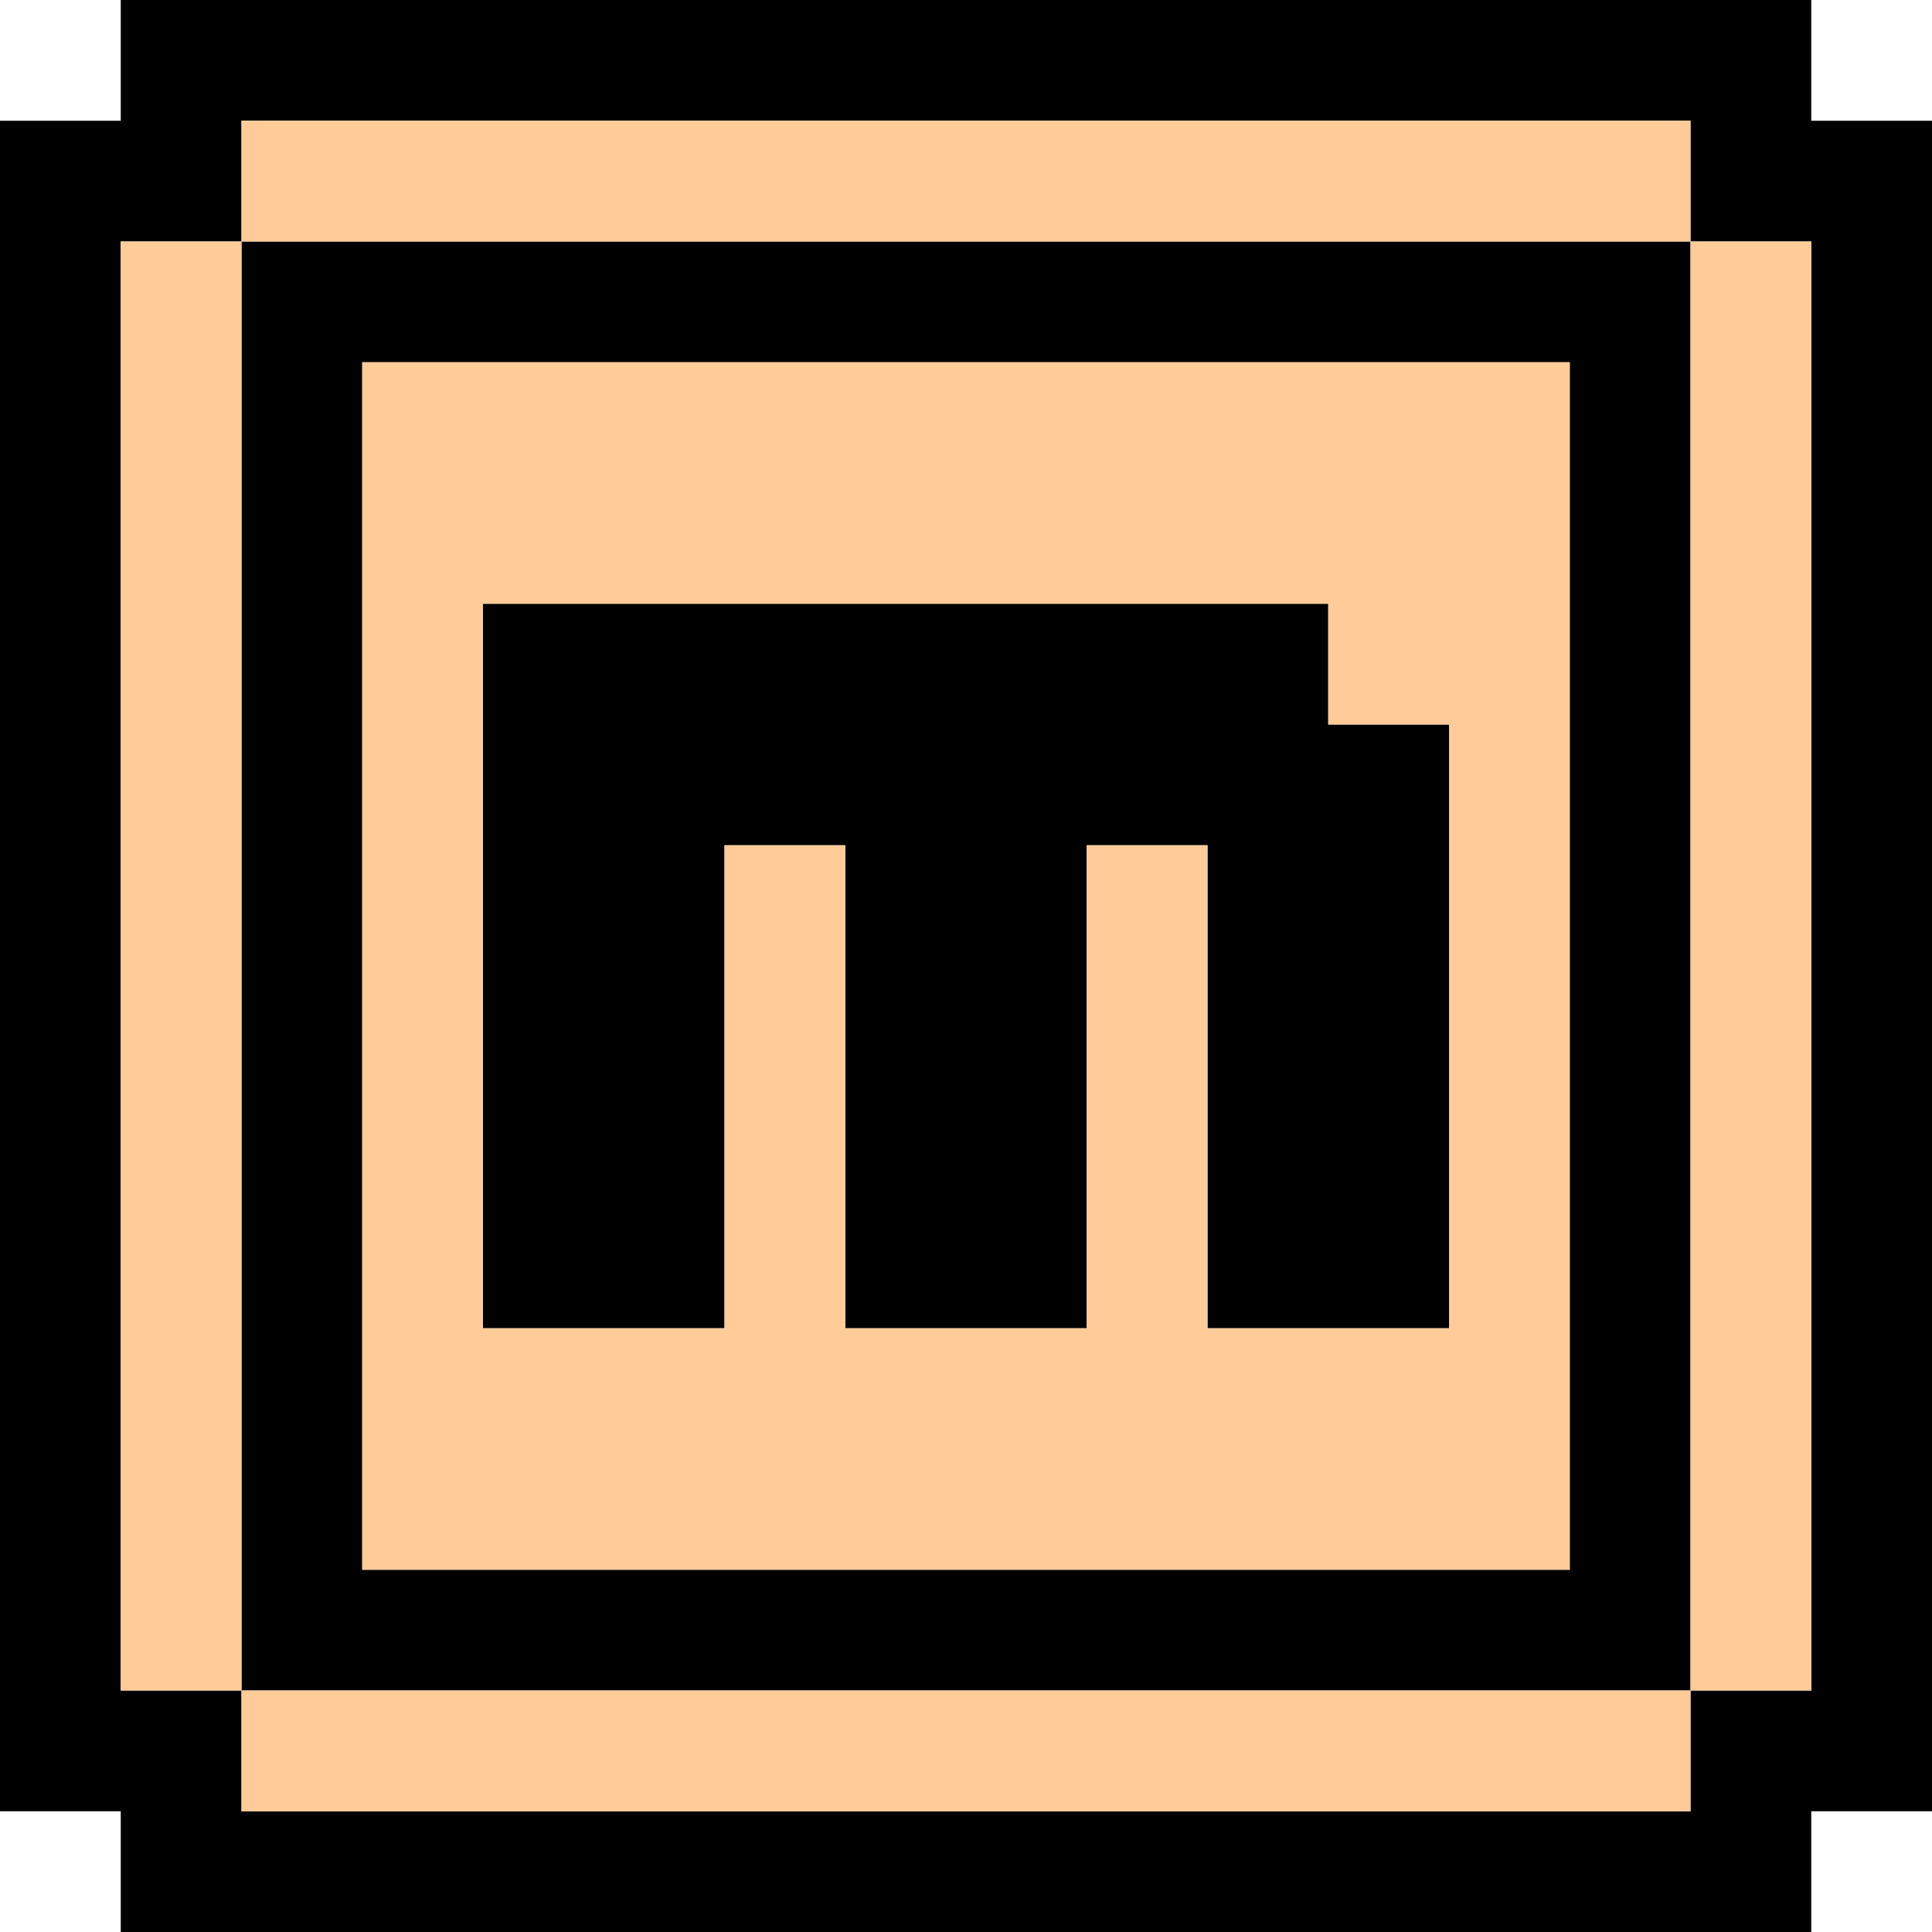
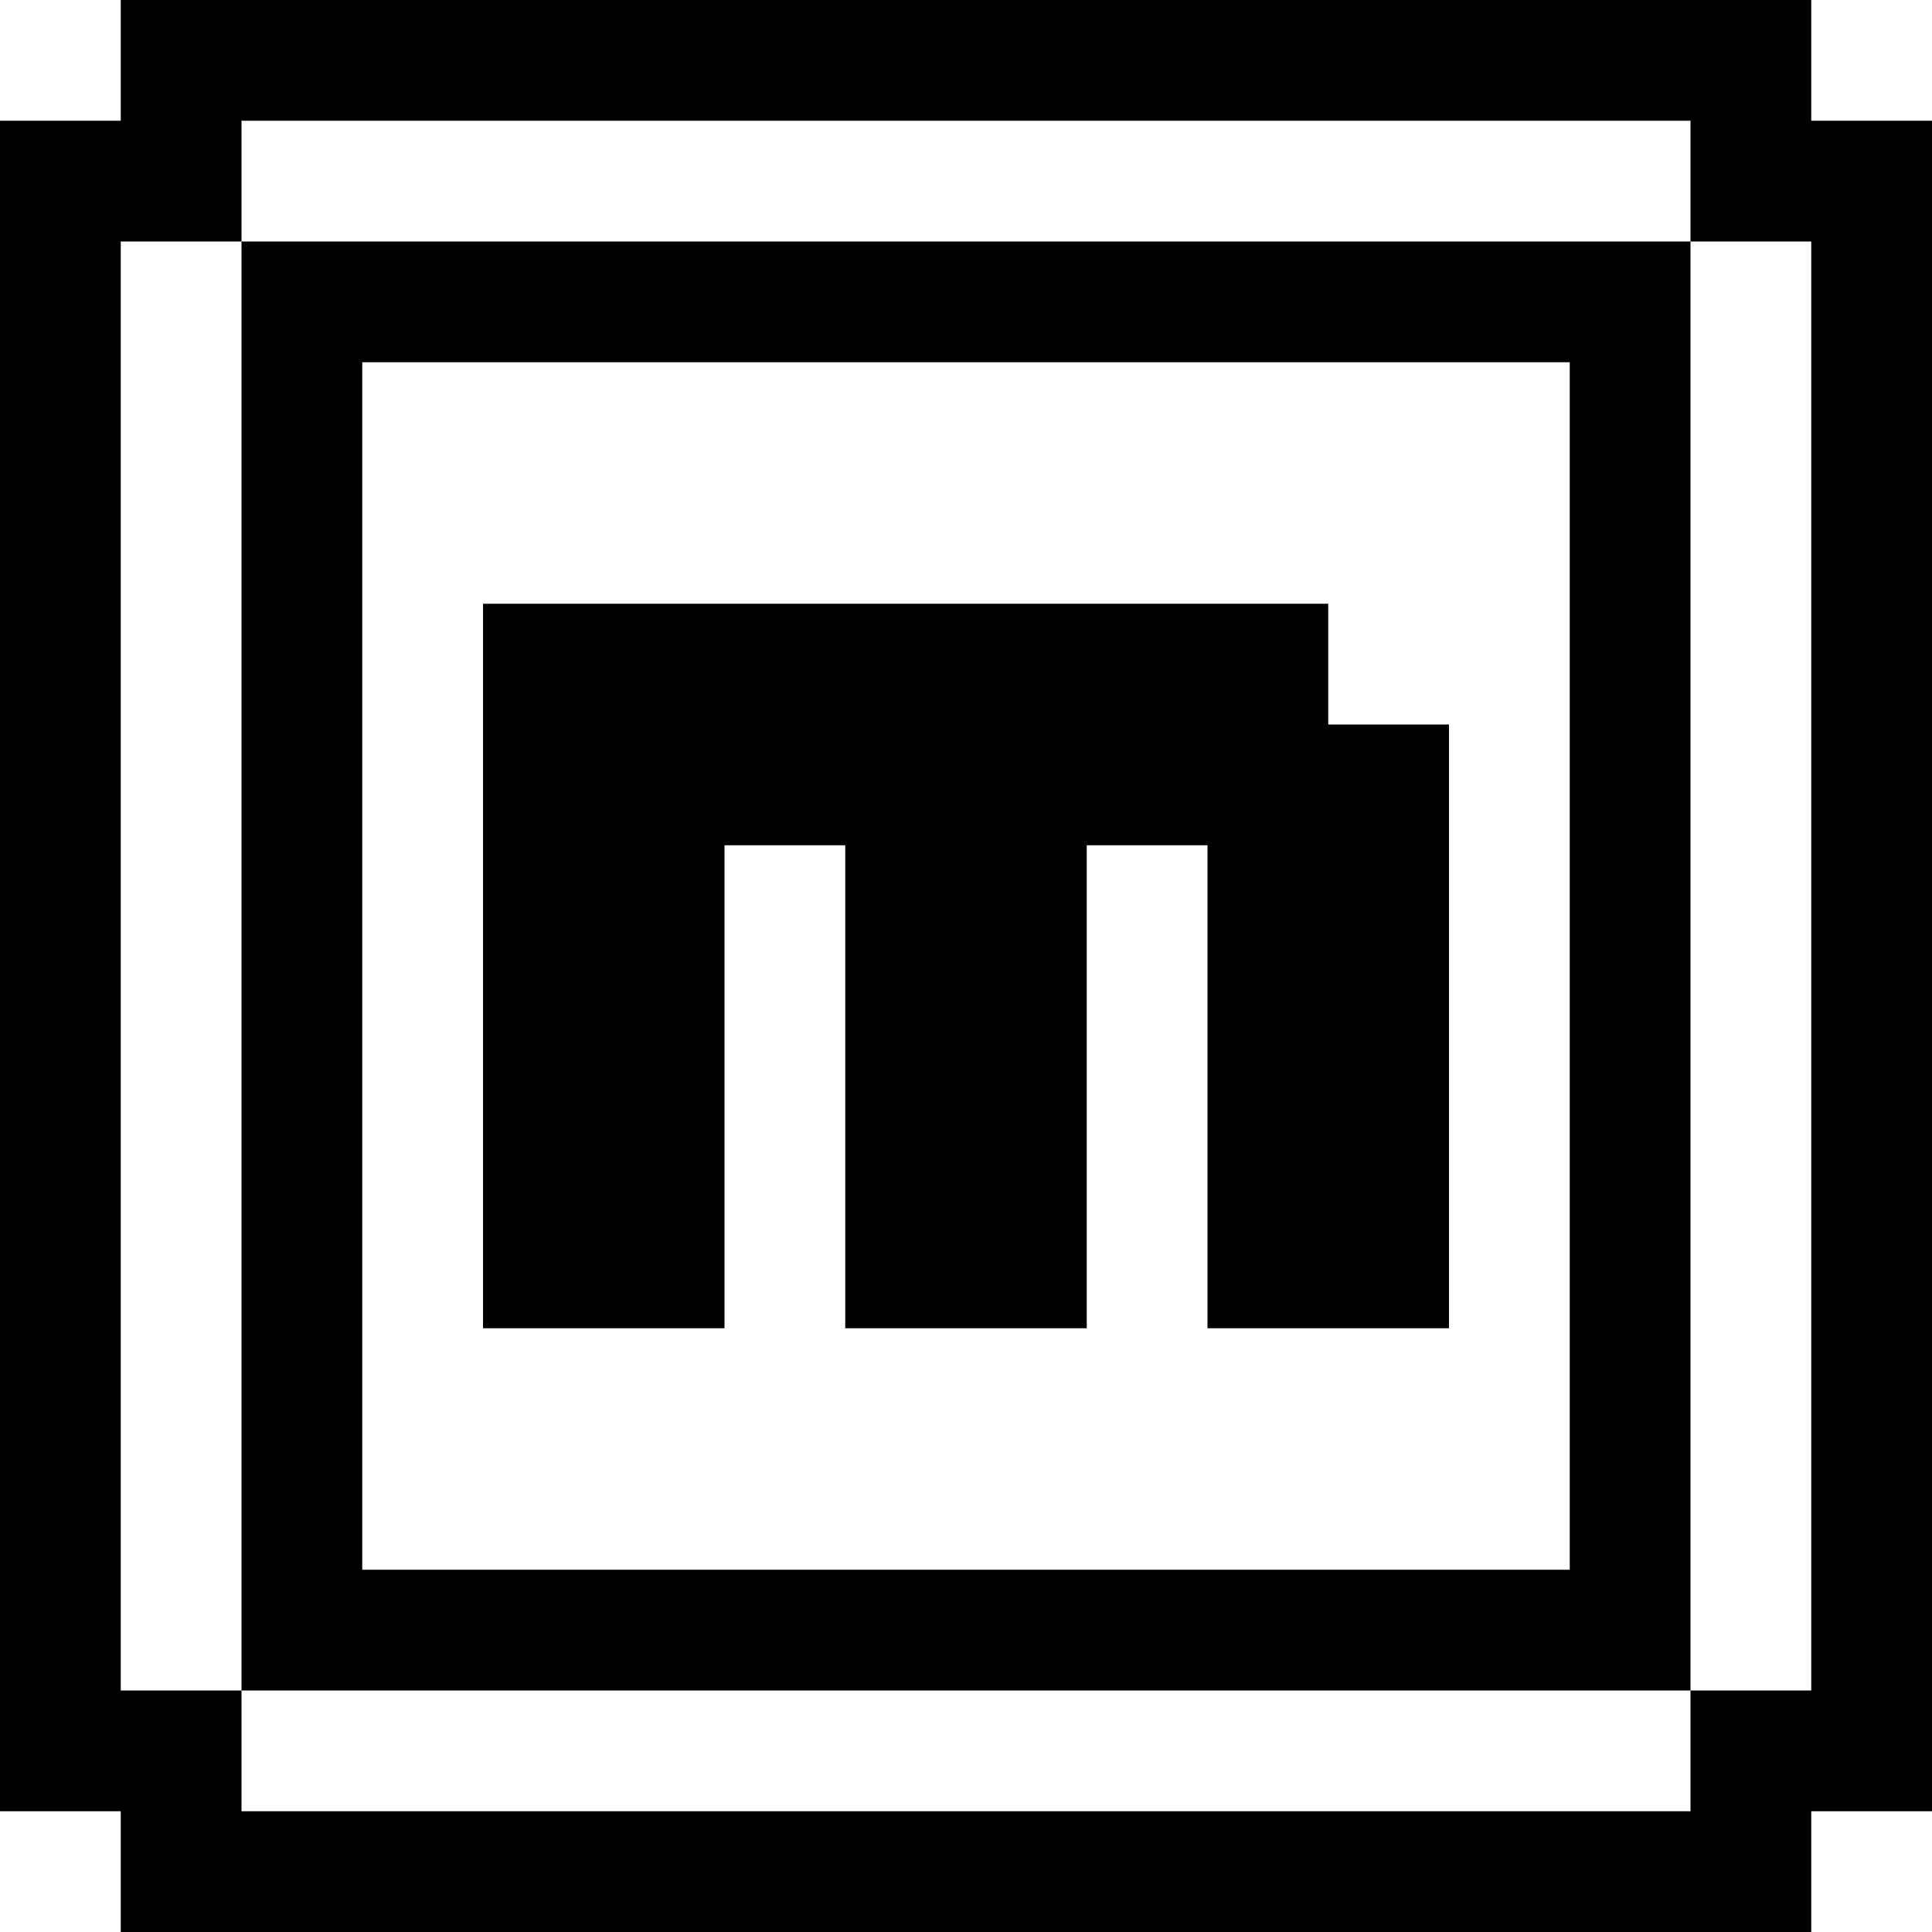
<svg xmlns="http://www.w3.org/2000/svg" height="16.0px" width="16.0px">
  <g transform="matrix(1.0, 0.0, 0.0, 1.0, 8.0, 8.0)">
    <path d="M1.0 -1.0 L1.0 3.0 -1.0 3.0 -1.0 -1.0 -2.0 -1.0 -2.0 3.0 -4.0 3.0 -4.0 -3.0 3.0 -3.0 3.0 -2.0 4.0 -2.0 4.0 3.0 2.0 3.0 2.0 -1.0 1.0 -1.0 M7.0 -6.0 L6.0 -6.0 6.0 -7.0 -6.0 -7.0 -6.0 -6.0 -7.0 -6.0 -7.0 6.0 -6.0 6.0 -6.0 7.0 6.0 7.0 6.0 6.0 7.0 6.0 7.0 -6.0 M8.0 -7.0 L8.0 7.0 7.0 7.0 7.0 8.0 -7.0 8.0 -7.0 7.0 -8.0 7.0 -8.0 -7.0 -7.0 -7.0 -7.0 -8.0 7.0 -8.0 7.0 -7.0 8.0 -7.0 M6.0 -6.0 L6.0 6.0 -6.0 6.0 -6.0 -6.0 6.0 -6.0 M5.0 5.0 L5.0 -5.0 -5.0 -5.0 -5.0 5.0 5.0 5.0" fill="#000000" fill-rule="evenodd" stroke="none" />
-     <path d="M1.0 -1.0 L2.0 -1.0 2.0 3.0 4.0 3.0 4.0 -2.0 3.0 -2.0 3.0 -3.0 -4.0 -3.0 -4.0 3.0 -2.0 3.0 -2.0 -1.0 -1.0 -1.0 -1.0 3.0 1.0 3.0 1.0 -1.0 M7.0 -6.0 L7.0 6.0 6.0 6.0 6.0 7.0 -6.0 7.0 -6.0 6.0 -7.0 6.0 -7.0 -6.0 -6.0 -6.0 -6.0 -7.0 6.0 -7.0 6.0 -6.0 7.0 -6.0 M5.0 5.0 L-5.0 5.0 -5.0 -5.0 5.0 -5.0 5.0 5.0 M6.0 -6.0 L-6.0 -6.0 -6.0 6.0 6.0 6.0 6.0 -6.0" fill="#ffcc99" fill-rule="evenodd" stroke="none" />
  </g>
</svg>